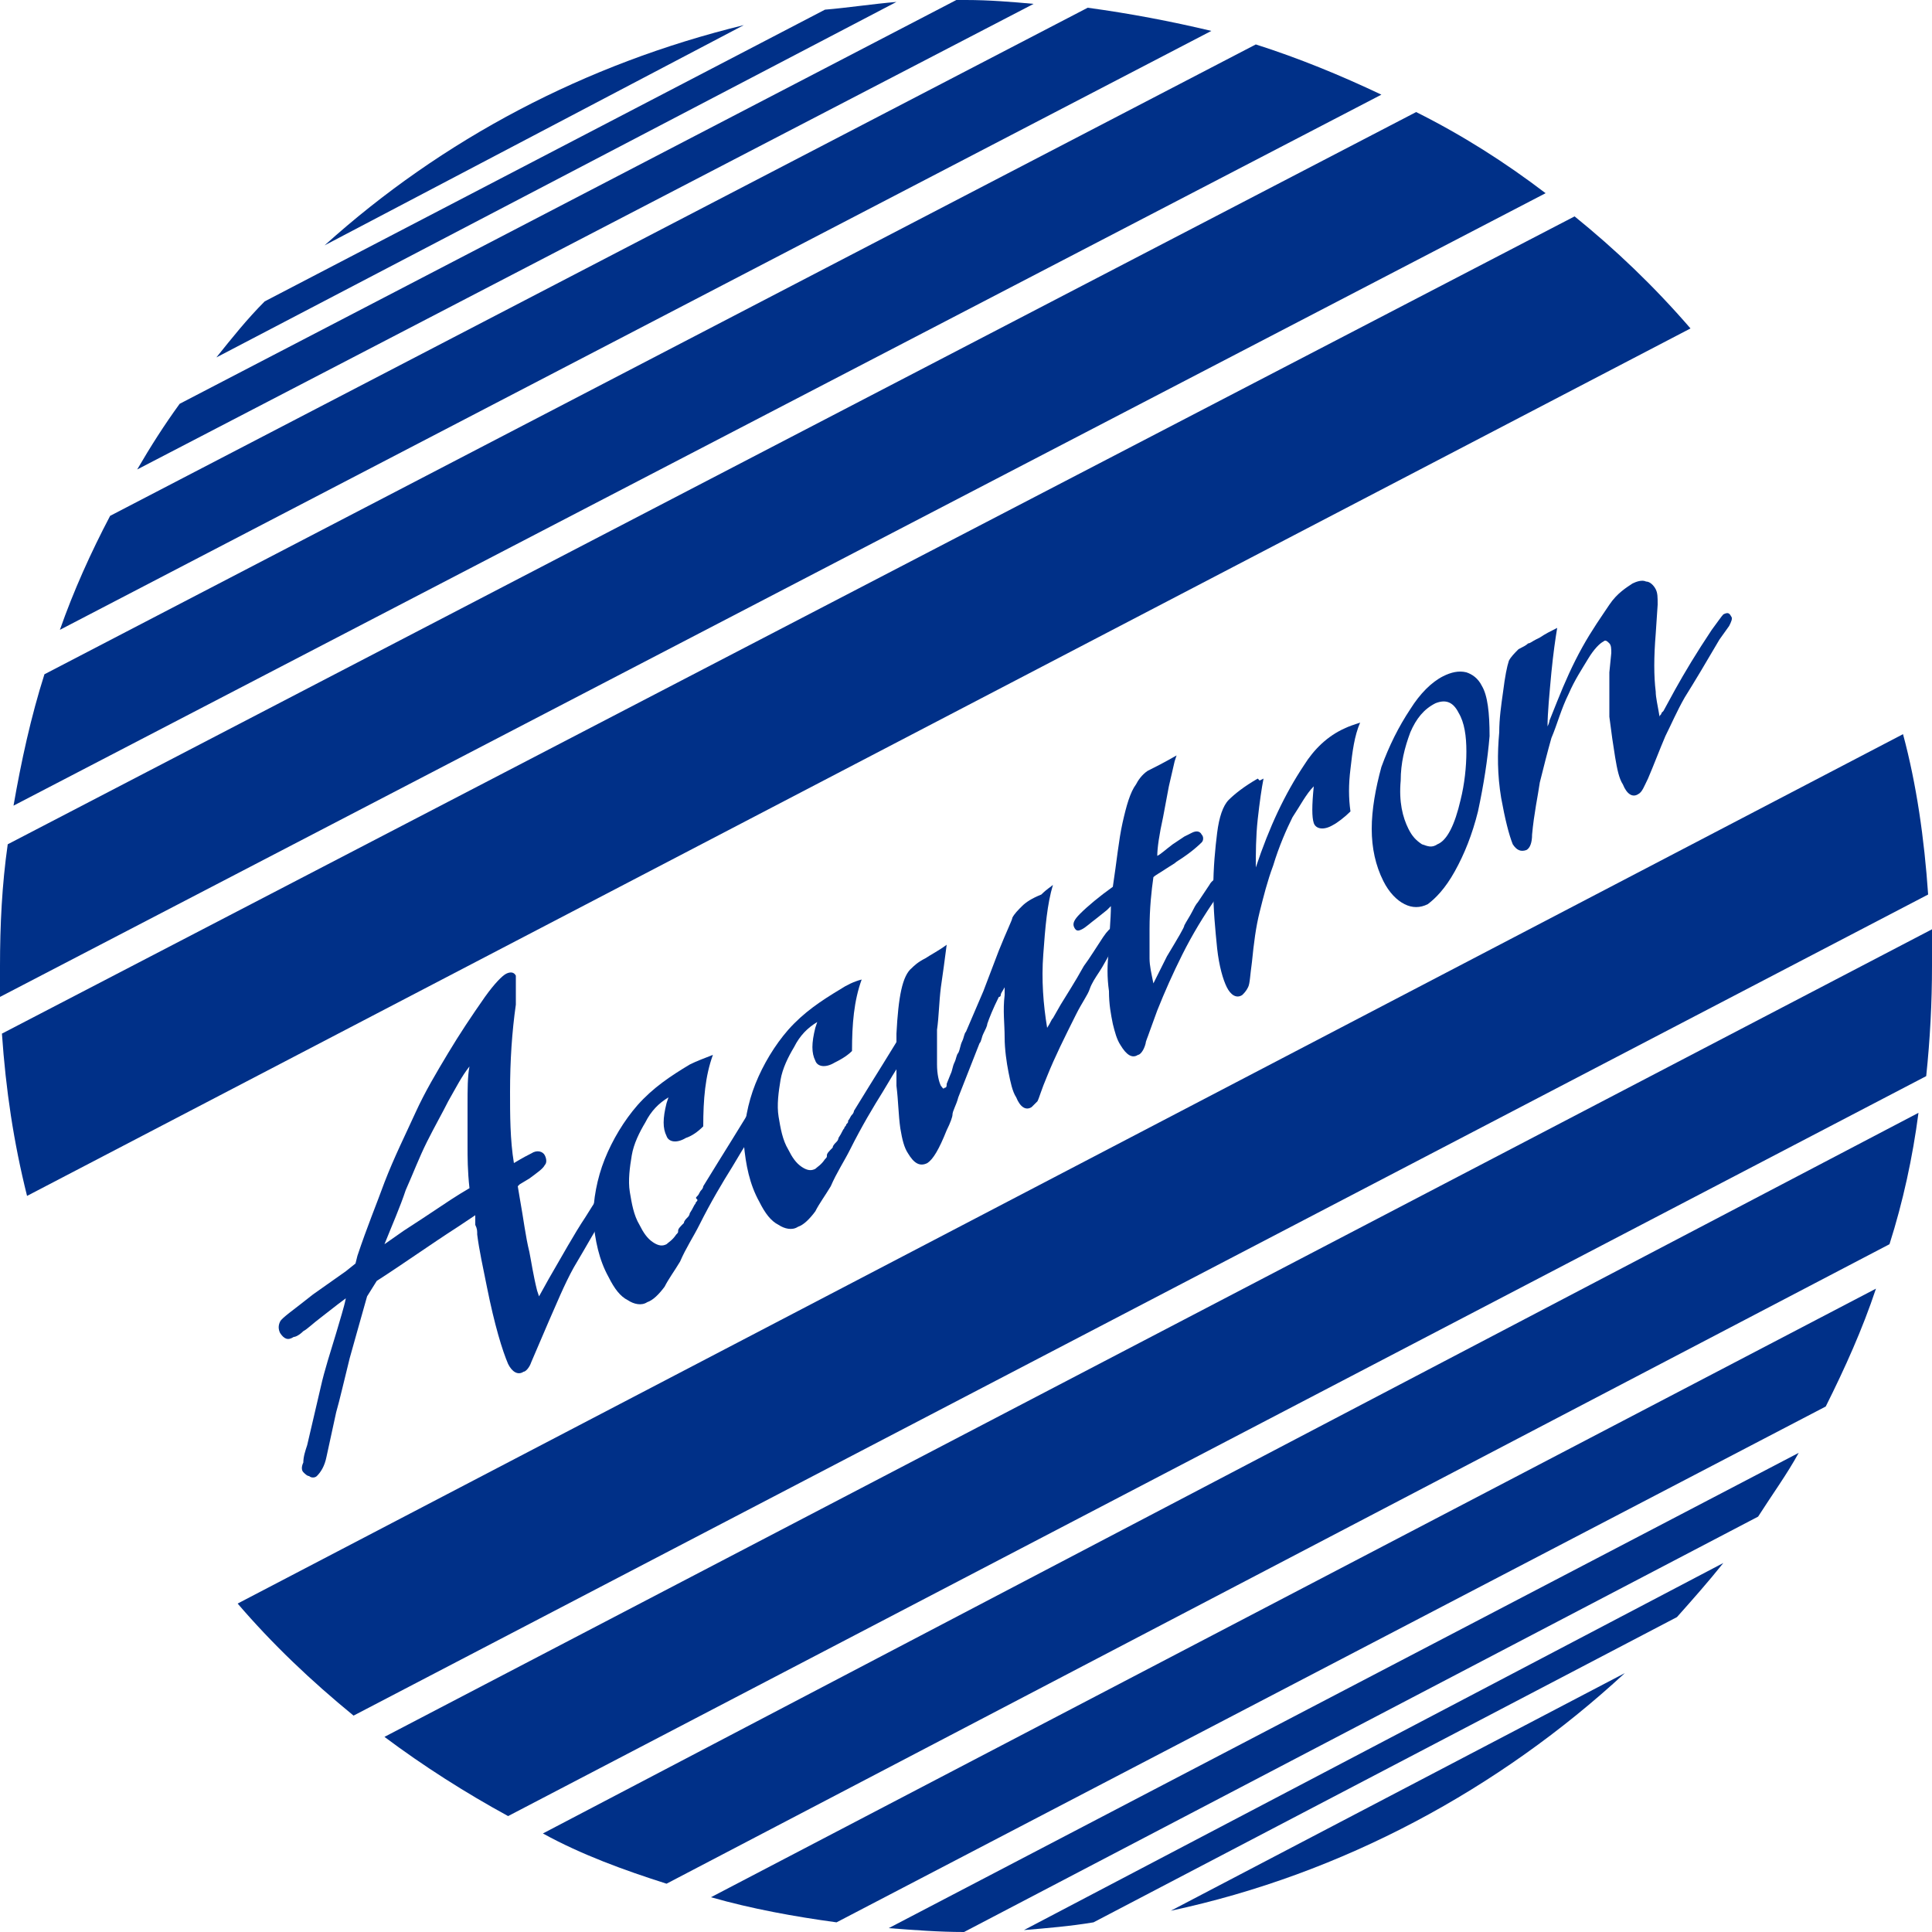
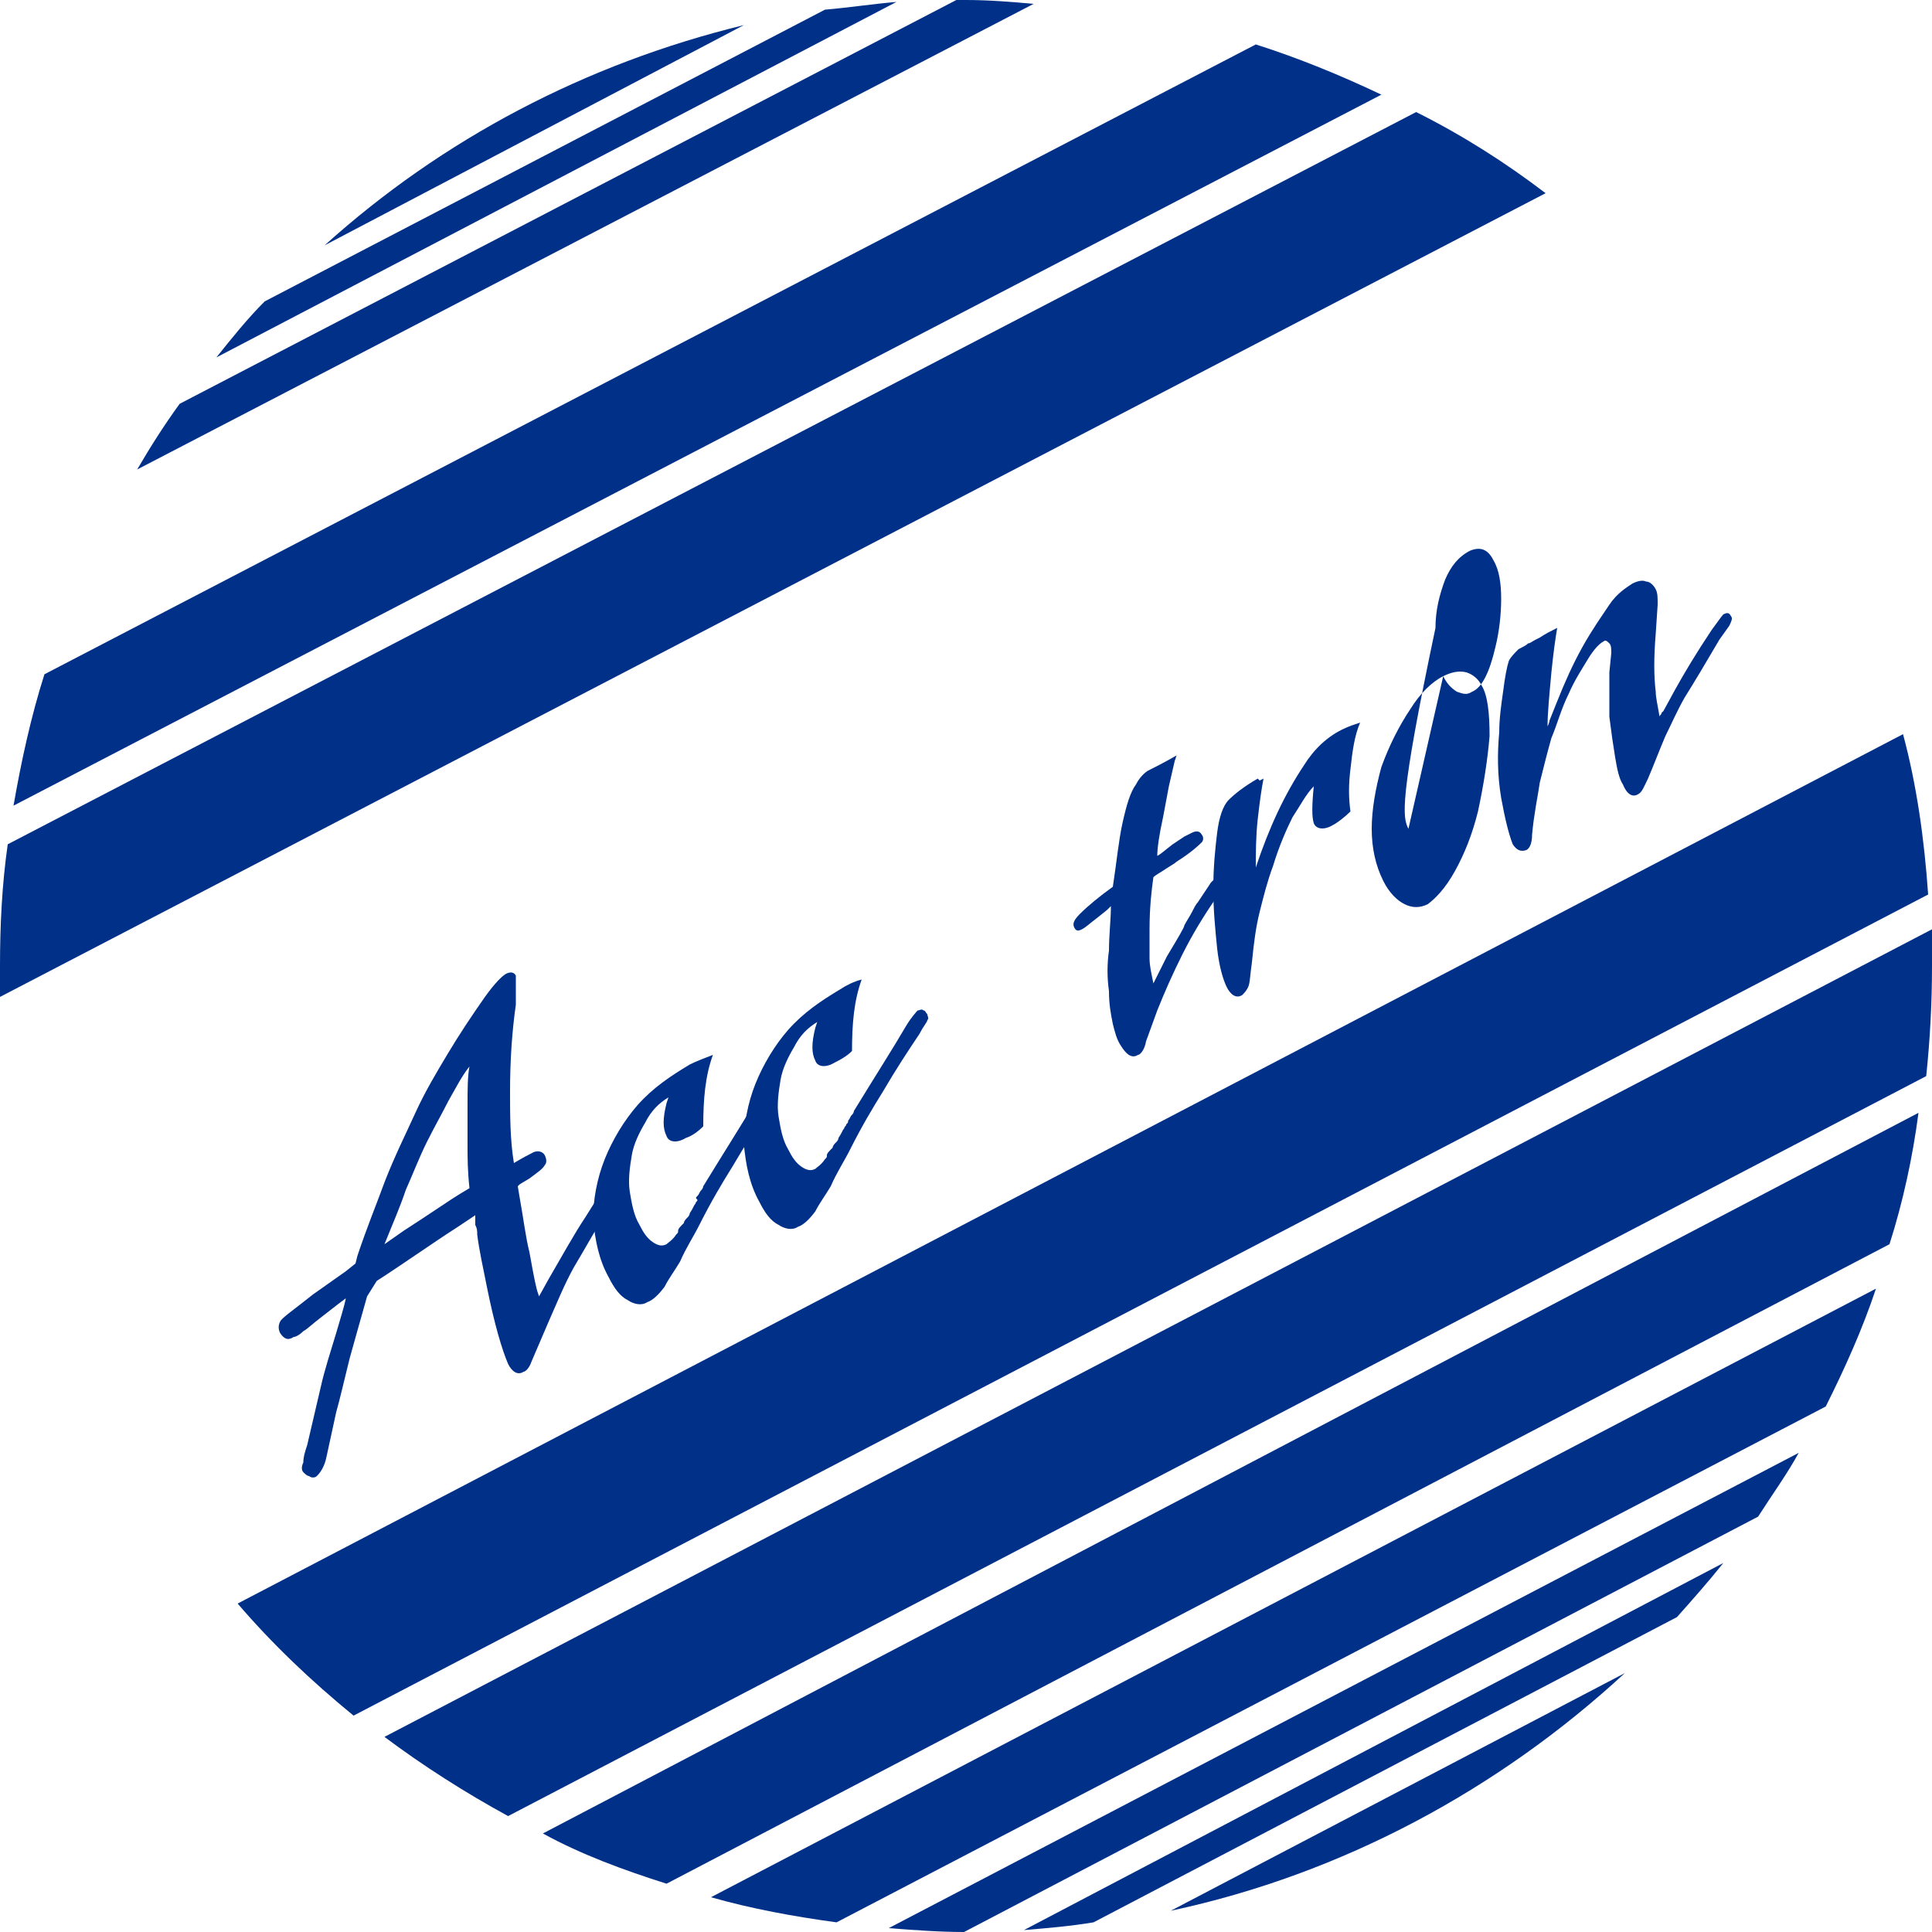
<svg xmlns="http://www.w3.org/2000/svg" version="1.1" id="Layer_1" x="0px" y="0px" width="100px" height="100px" viewBox="0 0 100 100" style="enable-background:new 0 0 100 100;" xml:space="preserve">
  <style type="text/css">
	.st0{fill:#003088;}
</style>
  <g>
    <g>
      <path class="st0" d="M50,0c-0.2,0-0.3,0-0.5,0L9.3,20.9c-0.8,1.1-1.5,2.2-2.2,3.4L53.5,0.2C52.4,0.1,51.2,0,50,0z" />
      <path class="st0" d="M42.7,0.5l-29,15.1c-0.9,0.9-1.7,1.9-2.5,2.9L46.4,0.1C45.2,0.2,43.9,0.4,42.7,0.5z" />
      <path class="st0" d="M84.1,86.6L60.6,98.9C69.5,97,77.6,92.6,84.1,86.6z" />
-       <path class="st0" d="M56.3,0.4L5.7,26.7c-1,1.9-1.9,3.9-2.6,5.9l59.6-31C60.6,1.1,58.5,0.7,56.3,0.4z" />
      <path class="st0" d="M16.8,12.7L38.5,1.3C30.3,3.3,22.9,7.2,16.8,12.7z" />
      <path class="st0" d="M65,2.3L2.3,34.9c-0.7,2.2-1.2,4.5-1.6,6.8L71.5,4.9C69.4,3.9,67.2,3,65,2.3z" />
      <path class="st0" d="M43.3,99.5l51.2-26.7c1-2,1.9-4,2.6-6.1L36.8,98.2C38.9,98.8,41.1,99.2,43.3,99.5z" />
      <path class="st0" d="M49.9,100L91,78.5c0.7-1.1,1.5-2.2,2.1-3.3L46,99.8C47.3,99.9,48.6,100,49.9,100z" />
      <path class="st0" d="M56.6,99.5l30.2-15.8c0.8-0.9,1.6-1.8,2.4-2.8L53,99.9C54.2,99.8,55.4,99.7,56.6,99.5z" />
      <path class="st0" d="M34.5,97.5l63.3-33.1c0.7-2.2,1.2-4.5,1.5-6.8L28.1,94.9C30.1,96,32.3,96.8,34.5,97.5z" />
      <path class="st0" d="M100,48.1L19.9,89.9c2,1.5,4.2,2.9,6.4,4.1l73.4-38.3c0.2-1.9,0.3-3.8,0.3-5.7C100,49.4,100,48.7,100,48.1z" />
-       <path class="st0" d="M81.5,11.2L0.1,53.5c0.2,2.9,0.6,5.6,1.3,8.4L87.5,17C85.6,14.8,83.6,12.9,81.5,11.2z" />
      <path class="st0" d="M98.5,38L12.3,83c1.8,2.1,3.8,4,6,5.8l81.5-42.5C99.6,43.4,99.2,40.6,98.5,38z" />
      <path class="st0" d="M73.3,5.8L0.4,43.7C0.1,45.8,0,47.9,0,50c0,0.5,0,1,0,1.6L80,10C77.9,8.4,75.7,7,73.3,5.8z" />
    </g>
    <g>
      <path class="st0" d="M26.6,60.2L26.6,60.2c0.5-0.3,0.7-0.4,0.9-0.5c0.3-0.2,0.6-0.1,0.7,0.1c0.1,0.2,0.1,0.4,0,0.5    c-0.1,0.2-0.4,0.4-0.8,0.7l-0.5,0.3c0,0,0,0-0.1,0.1l0.1,0.6c0.2,1.1,0.3,2,0.5,2.8c0.1,0.5,0.2,1.2,0.4,2l0.1,0.3l0.5-0.9    c0.7-1.2,1.3-2.3,1.9-3.2c0.5-0.8,0.8-1.3,1-1.3c0.2-0.1,0.4-0.1,0.5,0.1c0.1,0.1,0,0.3-0.2,0.6c-0.7,1.1-1.3,2.2-1.9,3.2    c-0.5,0.9-0.9,1.9-1.3,2.8l-0.9,2.1c-0.1,0.3-0.3,0.5-0.4,0.5c-0.3,0.2-0.6,0-0.8-0.4c-0.3-0.7-0.7-2-1.1-4    c-0.2-1-0.4-1.9-0.5-2.7c0-0.2,0-0.3-0.1-0.5c0,0,0-0.1,0-0.2c0-0.1,0-0.2,0-0.3l-0.9,0.6c-1.4,0.9-2.8,1.9-4.2,2.8L19,67.1    c-0.4,1.4-0.7,2.5-0.9,3.2c-0.3,1.2-0.5,2.1-0.7,2.8l-0.5,2.3c-0.1,0.5-0.3,0.8-0.5,1c-0.1,0.1-0.3,0.1-0.4,0    c-0.1,0-0.2-0.1-0.3-0.2c-0.1-0.1-0.1-0.3,0-0.5c0-0.3,0.1-0.6,0.2-0.9l0.7-3c0.2-0.9,0.5-1.8,0.8-2.8c0.2-0.7,0.4-1.3,0.5-1.8    l-0.4,0.3l-0.9,0.7c-0.4,0.3-0.7,0.6-0.9,0.7c-0.2,0.2-0.4,0.3-0.5,0.3c-0.3,0.2-0.5,0.1-0.7-0.2c-0.1-0.2-0.1-0.4,0-0.6    s0.7-0.6,1.7-1.4l1.7-1.2l0.5-0.4l0.1-0.4c0.5-1.5,1-2.7,1.4-3.8c0.5-1.3,1.1-2.5,1.6-3.6s1.1-2.1,1.7-3.1s1.2-1.9,1.9-2.9    c0.5-0.7,0.9-1.1,1.1-1.2c0.2-0.1,0.4-0.1,0.5,0.1c0,0.1,0,0.3,0,0.5v1c-0.2,1.4-0.3,2.9-0.3,4.5C26.4,57.7,26.4,59,26.6,60.2z     M24.3,55.2c-0.4,0.5-0.7,1.1-1.1,1.8c-0.3,0.6-0.7,1.3-1.1,2.1s-0.7,1.6-1.1,2.5c-0.3,0.9-0.7,1.8-1.1,2.8l1-0.7    c1.4-0.9,2.4-1.6,2.9-1.9l0.5-0.3c-0.1-0.9-0.1-1.6-0.1-2.2c0-0.7,0-1.4,0-2.1C24.2,56.4,24.2,55.7,24.3,55.2z" />
      <path class="st0" d="M36.9,54.6c-0.4,1.1-0.5,2.3-0.5,3.7c-0.3,0.3-0.6,0.5-0.9,0.6c-0.5,0.3-0.9,0.2-1-0.1    c-0.2-0.4-0.2-0.9,0-1.7l0.1-0.3c-0.5,0.3-0.9,0.7-1.2,1.3c-0.3,0.5-0.6,1.1-0.7,1.7c-0.1,0.6-0.2,1.3-0.1,1.9    c0.1,0.6,0.2,1.2,0.5,1.7c0.2,0.4,0.4,0.7,0.7,0.9c0.3,0.2,0.5,0.2,0.7,0.1c0.1-0.1,0.3-0.2,0.5-0.5c0.1-0.1,0.1-0.1,0.1-0.2    c0-0.1,0.1-0.2,0.3-0.4c0-0.1,0.1-0.2,0.2-0.3s0.1-0.2,0.1-0.2c0.2-0.3,0.2-0.4,0.3-0.5c0-0.1,0.1-0.1,0.1-0.2    C36,62,36,62,36.1,61.9s0.1-0.2,0.2-0.3s0.1-0.2,0.1-0.2c1.1-1.8,2-3.2,2.7-4.4c0.3-0.5,0.6-0.8,0.6-0.8c0.1,0,0.2-0.1,0.3,0    c0.1,0,0.1,0.1,0.2,0.2c0,0.1,0.1,0.2,0,0.3c0,0.1-0.2,0.3-0.4,0.7c-0.6,0.9-1.2,1.8-1.9,3c-0.5,0.8-1.1,1.8-1.7,3    c-0.3,0.6-0.7,1.2-1,1.9c-0.3,0.5-0.6,0.9-0.8,1.3c-0.3,0.4-0.6,0.7-0.9,0.8c-0.3,0.2-0.7,0.1-1-0.1c-0.4-0.2-0.7-0.6-1-1.2    c-0.5-0.9-0.7-1.9-0.8-3c0-1,0.2-2.1,0.6-3.1s1-2,1.7-2.8c0.8-0.9,1.7-1.5,2.7-2.1C36.1,54.9,36.4,54.8,36.9,54.6z" />
      <path class="st0" d="M44.6,50.7c-0.4,1.1-0.5,2.3-0.5,3.7c-0.3,0.3-0.7,0.5-0.9,0.6c-0.5,0.3-0.9,0.2-1-0.1    c-0.2-0.4-0.2-0.9,0-1.7l0.1-0.3c-0.5,0.3-0.9,0.7-1.2,1.3c-0.3,0.5-0.6,1.1-0.7,1.7c-0.1,0.6-0.2,1.3-0.1,1.9    c0.1,0.6,0.2,1.2,0.5,1.7c0.2,0.4,0.4,0.7,0.7,0.9c0.3,0.2,0.5,0.2,0.7,0.1c0.1-0.1,0.3-0.2,0.5-0.5c0.1-0.1,0.1-0.1,0.1-0.2    c0-0.1,0.1-0.2,0.3-0.4c0-0.1,0.1-0.2,0.2-0.3s0.1-0.2,0.1-0.2c0.2-0.3,0.2-0.4,0.3-0.5c0-0.1,0.1-0.1,0.1-0.2    c0.1-0.1,0.1-0.1,0.1-0.2c0.1-0.1,0.1-0.2,0.2-0.3s0.1-0.2,0.1-0.2c1.1-1.8,2-3.2,2.7-4.4c0.3-0.5,0.6-0.8,0.6-0.8    c0.1,0,0.2-0.1,0.3,0c0.1,0,0.1,0.1,0.2,0.2c0,0.1,0.1,0.2,0,0.3c0,0.1-0.2,0.3-0.4,0.7c-0.6,0.9-1.2,1.8-1.9,3    c-0.5,0.8-1.1,1.8-1.7,3c-0.3,0.6-0.7,1.2-1,1.9c-0.3,0.5-0.6,0.9-0.8,1.3c-0.3,0.4-0.6,0.7-0.9,0.8c-0.3,0.2-0.7,0.1-1-0.1    c-0.4-0.2-0.7-0.6-1-1.2c-0.5-0.9-0.7-1.9-0.8-3c0-1,0.2-2.1,0.6-3.1s1-2,1.7-2.8c0.8-0.9,1.7-1.5,2.7-2.1    C43.8,51,44.2,50.8,44.6,50.7z" />
-       <path class="st0" d="M54.5,45.8c-0.3,1-0.4,2.2-0.5,3.6c-0.1,1.3,0,2.6,0.2,3.8c0.2-0.3,0.2-0.4,0.3-0.5l0.4-0.7    c0.3-0.5,0.7-1.1,1.2-2c0.3-0.4,0.6-0.9,1-1.5c0.2-0.3,0.4-0.5,0.5-0.5s0.1,0,0.2,0s0.1,0.1,0.2,0.1c0.1,0.1,0.1,0.2,0,0.3    c0,0.1-0.2,0.4-0.4,0.7c-0.3,0.5-0.5,0.9-0.7,1.2s-0.4,0.6-0.5,0.9c-0.1,0.3-0.4,0.7-0.7,1.3c-0.6,1.2-1.1,2.2-1.5,3.2    c-0.3,0.7-0.4,1.1-0.5,1.3c-0.1,0.1-0.2,0.2-0.3,0.3c-0.3,0.2-0.6,0-0.8-0.5c-0.2-0.3-0.3-0.8-0.4-1.3S52,54.3,52,53.7    c0-0.7-0.1-1.4,0-2.2v-0.4c-0.1,0.2-0.2,0.3-0.2,0.4c0,0,0,0.1-0.1,0.1c-0.3,0.6-0.5,1.1-0.6,1.4c0,0.1-0.1,0.3-0.2,0.5    s-0.1,0.4-0.2,0.5l-1.1,2.8c-0.1,0.4-0.3,0.7-0.3,0.9c0,0.1-0.1,0.4-0.3,0.8c-0.4,1-0.7,1.5-1,1.7c-0.4,0.2-0.7,0-1-0.5    c-0.2-0.3-0.3-0.7-0.4-1.3c-0.1-0.7-0.1-1.4-0.2-2.2c0-0.8,0-1.7,0-2.7c0.1-1.9,0.3-3,0.8-3.4c0.1-0.1,0.3-0.3,0.7-0.5    c0.3-0.2,0.7-0.4,1.1-0.7c-0.1,0.8-0.2,1.5-0.3,2.2c-0.1,0.8-0.1,1.5-0.2,2.2c0,0.8,0,1.4,0,1.8c0,0.5,0.1,0.9,0.2,1.1    c0.1,0.1,0.1,0.2,0.2,0.1c0.1,0,0.1-0.1,0.1-0.2l0.2-0.5c0.1-0.2,0.1-0.4,0.2-0.6c0.1-0.2,0.1-0.4,0.2-0.5    c0.1-0.2,0.1-0.4,0.2-0.6c0.1-0.2,0.1-0.4,0.2-0.5l0.9-2.1l0.8-2.1c0.4-1,0.7-1.6,0.7-1.7c0.1-0.2,0.3-0.4,0.5-0.6    c0.2-0.2,0.5-0.4,1-0.6C54.2,46,54.4,45.9,54.5,45.8z" />
      <path class="st0" d="M60.9,39.1l-0.1,0.3l-0.3,1.3l-0.3,1.6c-0.2,0.9-0.3,1.6-0.3,2c0.2-0.1,0.4-0.3,0.8-0.6l0.6-0.4    c0.2-0.1,0.4-0.2,0.4-0.2c0.2-0.1,0.4-0.1,0.5,0.1c0.1,0.1,0.1,0.3,0,0.4c-0.1,0.1-0.5,0.5-1.3,1c-0.1,0.1-0.3,0.2-0.6,0.4    c-0.3,0.2-0.5,0.3-0.6,0.4c-0.1,0.7-0.2,1.6-0.2,2.7c0,0.5,0,1,0,1.5c0,0.4,0.1,0.8,0.2,1.3l0.2-0.4l0.5-1c0.6-1,0.9-1.5,0.9-1.6    c0.1-0.2,0.3-0.5,0.4-0.7s0.2-0.4,0.3-0.5c0.2-0.3,0.4-0.6,0.6-0.9c0.1-0.2,0.3-0.3,0.4-0.4c0.2-0.1,0.3-0.1,0.4,0.1    c0.1,0.1-0.1,0.4-0.4,0.9c-0.7,1-1.3,2-1.8,3s-0.9,1.9-1.3,2.9l-0.4,1.1c-0.1,0.3-0.2,0.5-0.2,0.6c-0.1,0.4-0.3,0.6-0.4,0.6    c-0.3,0.2-0.6,0-0.9-0.5c-0.2-0.3-0.3-0.7-0.4-1.1c-0.1-0.5-0.2-1-0.2-1.7c-0.1-0.7-0.1-1.4,0-2.1c0-0.8,0.1-1.6,0.1-2.3l-0.2,0.2    l-0.5,0.4c-0.4,0.3-0.6,0.5-0.8,0.6c-0.2,0.1-0.3,0.1-0.4-0.1c-0.1-0.2,0-0.4,0.3-0.7c0.4-0.4,1-0.9,1.7-1.4    c0.2-1.3,0.3-2.4,0.5-3.3c0.2-0.9,0.4-1.6,0.7-2c0.1-0.2,0.3-0.5,0.6-0.7C59.8,39.7,60.2,39.5,60.9,39.1z" />
      <path class="st0" d="M65.2,40.4l0.2-0.1c-0.1,0.5-0.2,1.2-0.3,2.1C65,43.3,65,44.2,65,44.9c0.7-2.1,1.5-3.8,2.5-5.3    c0.5-0.8,1.2-1.5,2.1-1.9c0.2-0.1,0.5-0.2,0.8-0.3c-0.3,0.7-0.4,1.5-0.5,2.4c-0.1,0.8-0.1,1.5,0,2.2c-0.3,0.3-0.7,0.6-0.9,0.7    c-0.5,0.3-0.9,0.2-1-0.1s-0.1-0.9,0-1.9c-0.4,0.4-0.7,1-1.1,1.6c-0.3,0.6-0.7,1.5-1,2.5c-0.3,0.8-0.5,1.6-0.7,2.4    c-0.2,0.8-0.3,1.6-0.4,2.6c-0.1,0.7-0.1,1.1-0.2,1.3s-0.2,0.3-0.3,0.4c-0.3,0.2-0.6,0-0.8-0.4c-0.2-0.4-0.4-1.1-0.5-2    c-0.1-1-0.2-2-0.2-3.1s0.1-2.1,0.2-2.9c0.1-0.8,0.3-1.4,0.6-1.7c0.3-0.3,0.8-0.7,1.5-1.1L65.2,40.4z" />
-       <path class="st0" d="M74.7,35c0.4-0.2,0.8-0.3,1.2-0.2c0.3,0.1,0.6,0.3,0.8,0.7c0.3,0.5,0.4,1.4,0.4,2.6c-0.1,1.2-0.3,2.5-0.6,3.9    c-0.3,1.2-0.7,2.2-1.2,3.1s-1,1.4-1.4,1.7c-0.4,0.2-0.8,0.2-1.2,0c-0.4-0.2-0.8-0.6-1.1-1.2c-0.4-0.8-0.6-1.7-0.6-2.7    s0.2-2.1,0.5-3.2c0.4-1.1,0.9-2.1,1.5-3C73.5,35.9,74.1,35.3,74.7,35z M72.9,42.9c0.2,0.4,0.4,0.6,0.7,0.8c0.3,0.1,0.5,0.2,0.8,0    c0.5-0.2,0.9-1,1.2-2.3c0.2-0.8,0.3-1.7,0.3-2.5s-0.1-1.5-0.4-2c-0.3-0.6-0.7-0.7-1.2-0.5c-0.6,0.3-1,0.8-1.3,1.5    c-0.3,0.8-0.5,1.6-0.5,2.5C72.4,41.5,72.6,42.3,72.9,42.9z" />
+       <path class="st0" d="M74.7,35c0.4-0.2,0.8-0.3,1.2-0.2c0.3,0.1,0.6,0.3,0.8,0.7c0.3,0.5,0.4,1.4,0.4,2.6c-0.1,1.2-0.3,2.5-0.6,3.9    c-0.3,1.2-0.7,2.2-1.2,3.1s-1,1.4-1.4,1.7c-0.4,0.2-0.8,0.2-1.2,0c-0.4-0.2-0.8-0.6-1.1-1.2c-0.4-0.8-0.6-1.7-0.6-2.7    s0.2-2.1,0.5-3.2c0.4-1.1,0.9-2.1,1.5-3C73.5,35.9,74.1,35.3,74.7,35z c0.2,0.4,0.4,0.6,0.7,0.8c0.3,0.1,0.5,0.2,0.8,0    c0.5-0.2,0.9-1,1.2-2.3c0.2-0.8,0.3-1.7,0.3-2.5s-0.1-1.5-0.4-2c-0.3-0.6-0.7-0.7-1.2-0.5c-0.6,0.3-1,0.8-1.3,1.5    c-0.3,0.8-0.5,1.6-0.5,2.5C72.4,41.5,72.6,42.3,72.9,42.9z" />
      <path class="st0" d="M80.6,32.5c-0.1,0.6-0.2,1.3-0.3,2.3c-0.1,1.1-0.2,2.1-0.2,2.8c0.1-0.2,0.1-0.3,0.1-0.3l0.4-1    c0.4-1,0.8-1.9,1.3-2.8c0.5-0.9,1-1.6,1.4-2.2s0.9-0.9,1.2-1.1c0.2-0.1,0.5-0.2,0.7-0.1c0.2,0,0.4,0.2,0.5,0.4    c0.1,0.2,0.1,0.4,0.1,0.8l-0.1,1.5c-0.1,1.2-0.1,2.2,0,3c0,0.3,0.1,0.7,0.2,1.3c0-0.1,0.1-0.1,0.1-0.2l0.1-0.1l0.6-1.1    c0.5-0.9,1.1-1.9,1.9-3.1c0.3-0.4,0.5-0.7,0.6-0.8c0.2-0.1,0.3-0.1,0.4,0.1c0.1,0.1,0,0.3-0.1,0.5L89,33.1c-0.7,1.2-1.3,2.2-1.8,3    c-0.4,0.7-0.7,1.4-1,2c-0.3,0.7-0.6,1.5-0.9,2.2c-0.2,0.4-0.3,0.7-0.5,0.8c-0.3,0.2-0.6,0-0.8-0.5c-0.2-0.3-0.3-0.8-0.4-1.4    c-0.1-0.6-0.2-1.3-0.3-2.1c0-0.8,0-1.6,0-2.3l0.1-1c0-0.2,0-0.4-0.1-0.5s-0.2-0.2-0.3-0.1c-0.2,0.1-0.5,0.4-0.8,0.9    s-0.7,1.1-1,1.8c-0.4,0.8-0.6,1.6-0.9,2.3c-0.2,0.7-0.4,1.5-0.6,2.3c-0.1,0.7-0.3,1.6-0.4,2.7c0,0.4-0.1,0.7-0.3,0.8    c-0.3,0.1-0.5,0-0.7-0.3c-0.2-0.5-0.4-1.3-0.6-2.4c-0.2-1.2-0.2-2.3-0.1-3.4c0-0.7,0.1-1.4,0.2-2.1c0.1-0.8,0.2-1.3,0.3-1.6    c0.1-0.2,0.3-0.4,0.5-0.6c0.2-0.1,0.4-0.2,0.5-0.3c0.1,0,0.2-0.1,0.4-0.2l0.2-0.1C80,32.8,80.2,32.7,80.6,32.5z" />
    </g>
  </g>
</svg>